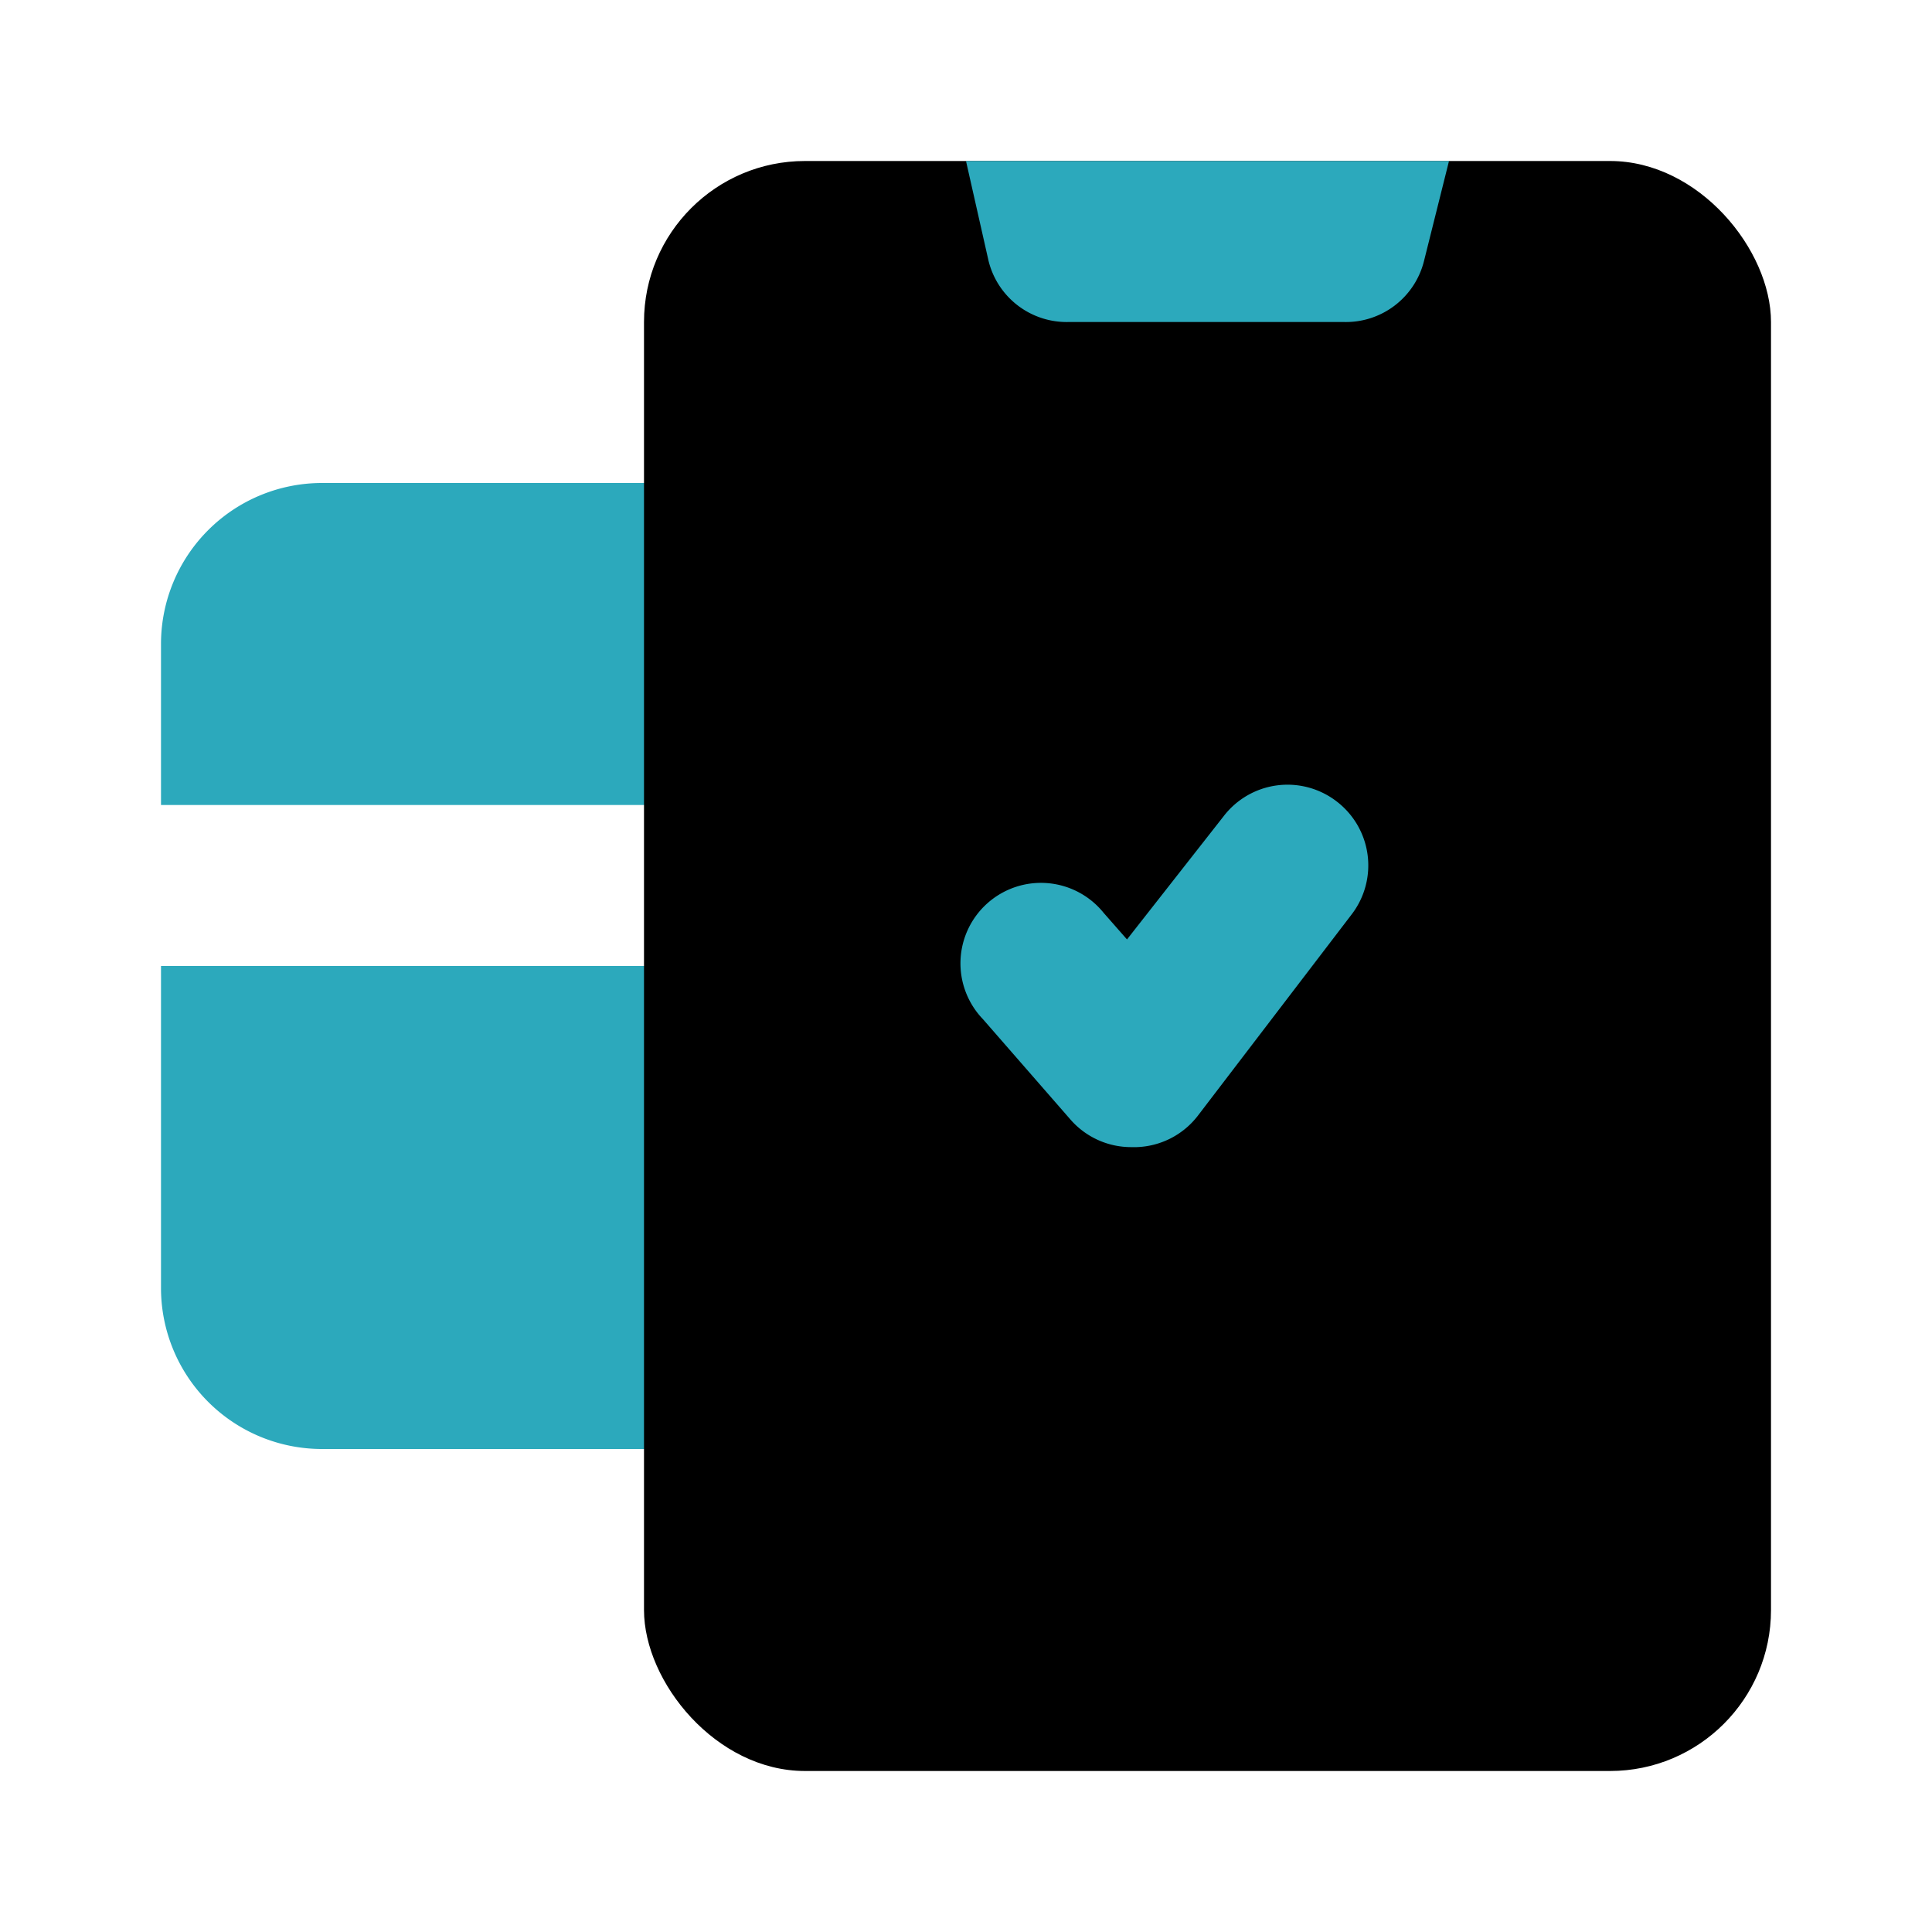
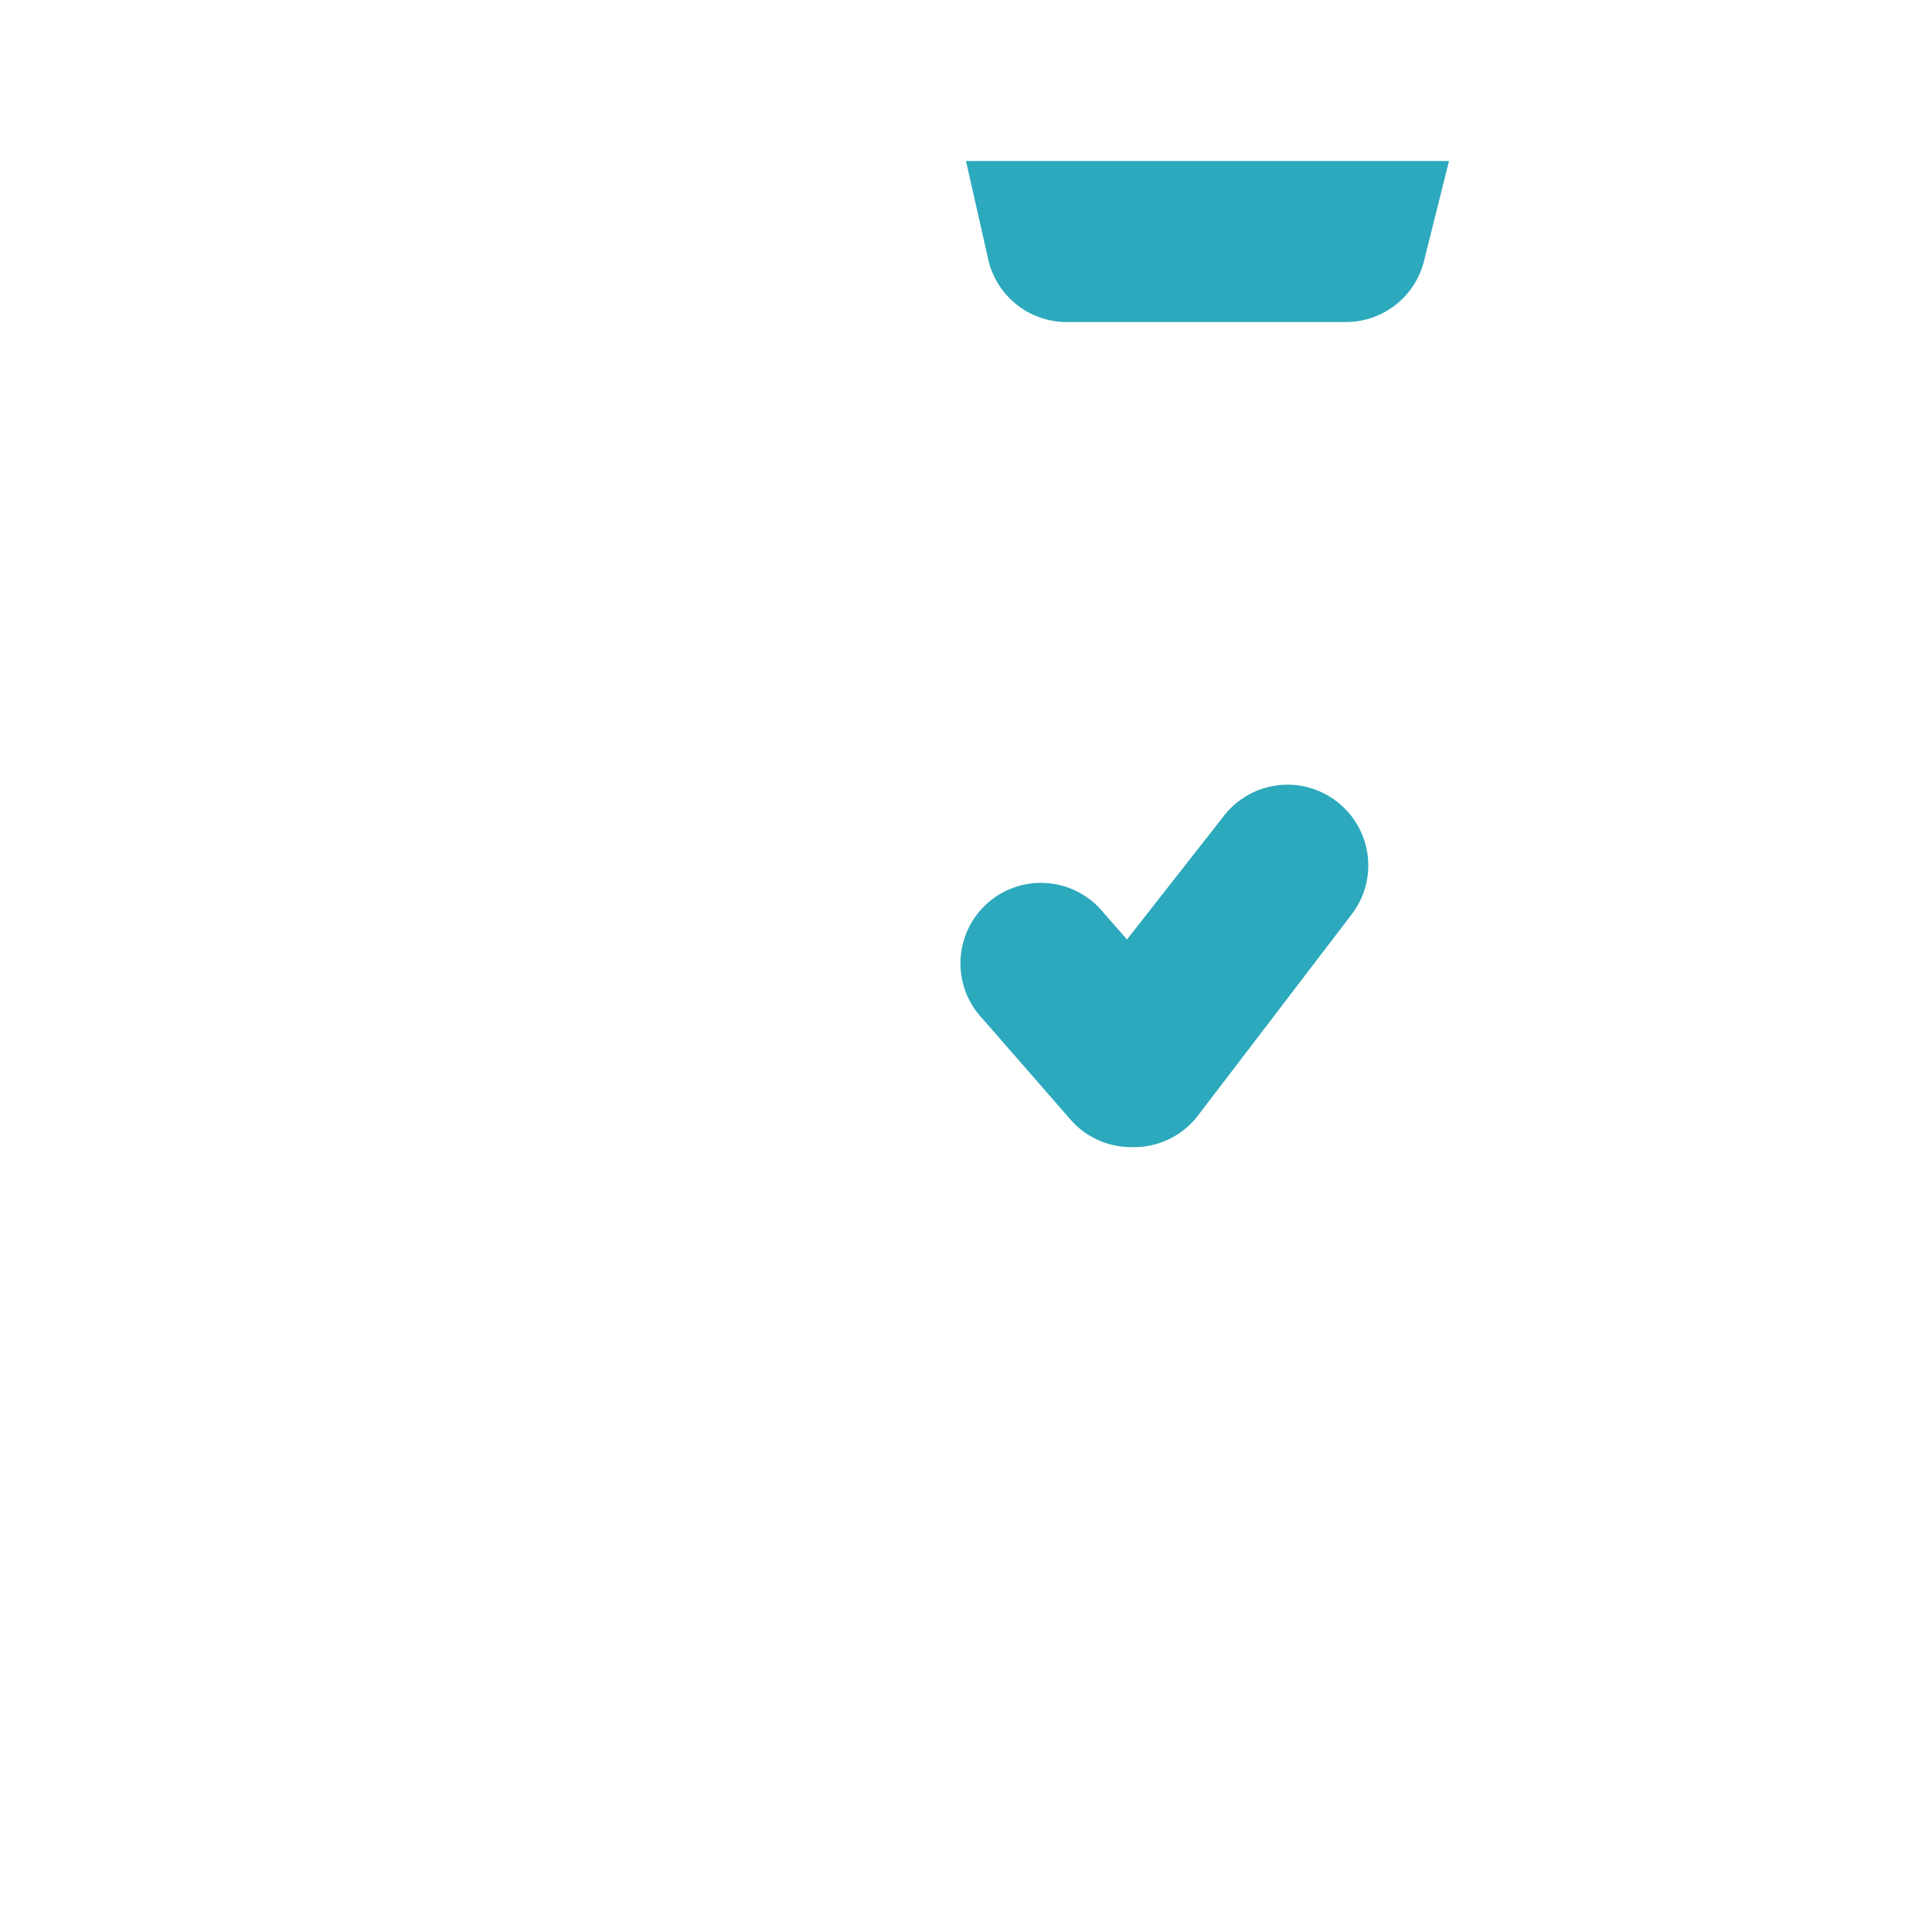
<svg xmlns="http://www.w3.org/2000/svg" fill="#000000" width="800px" height="800px" viewBox="0 0 24 24" id="mobile-payment-done-2" data-name="Flat Color" class="icon flat-color">
-   <path id="secondary" d="M10,12v5a1,1,0,0,1-1,1H4a2,2,0,0,1-2-2V12Zm0-2V7A1,1,0,0,0,9,6H4A2,2,0,0,0,2,8v2Z" style="fill: rgb(44, 169, 188);" />
-   <rect id="primary" x="8" y="2" width="14" height="20" rx="2" style="fill: rgb(0, 0, 0);" />
  <path id="secondary-2" data-name="secondary" d="M18,2l-.31,1.24a1,1,0,0,1-1,.76H13.28a1,1,0,0,1-1-.76L12,2m2.12,12.25a1,1,0,0,0,.76-.39l1.91-2.5a1,1,0,0,0-.18-1.4,1,1,0,0,0-1.41.18L14,11.67l-.29-.33a1,1,0,1,0-1.5,1.32l1.09,1.25a1,1,0,0,0,.75.34Z" style="fill: rgb(44, 169, 188);" />
</svg>